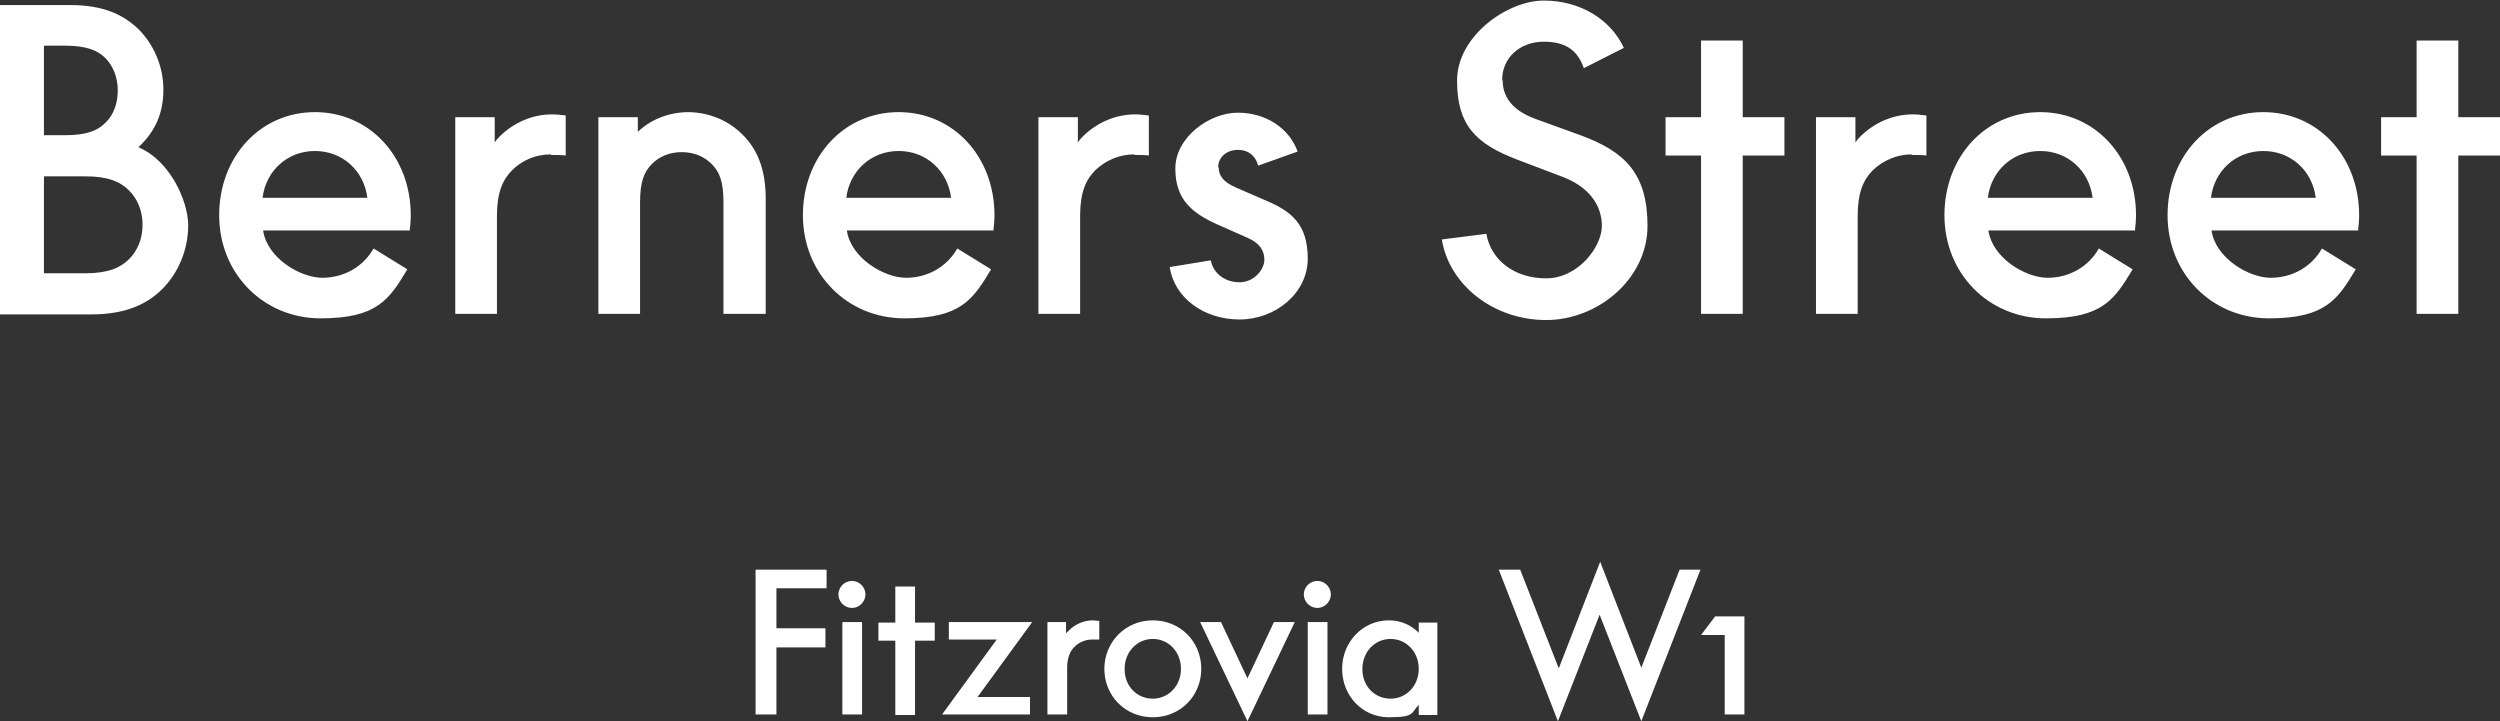
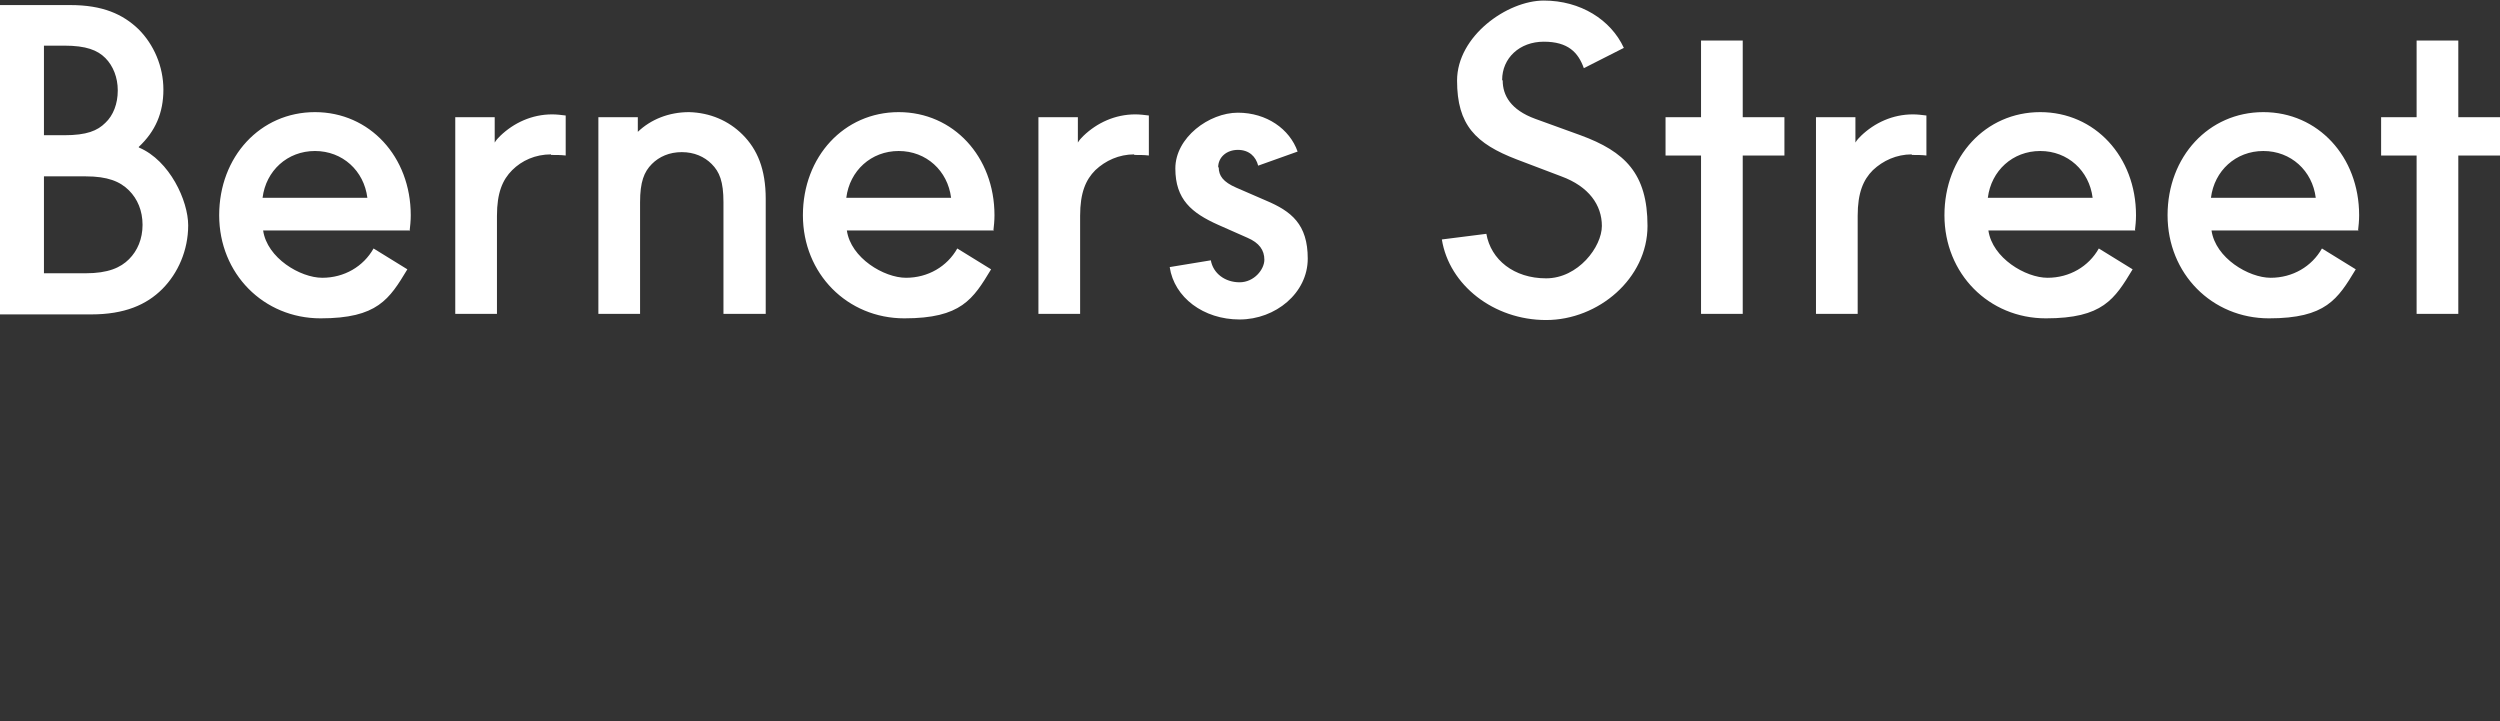
<svg xmlns="http://www.w3.org/2000/svg" id="Layer_1" version="1.1" viewBox="0 0 443.7 128">
  <rect x="0" y="0" width="443.7" height="128" fill="#333333" stroke="none" />
  <path d="M25.3,39.9c0,2.5-.9,4.6-2.4,6.1-1.5,1.5-3.7,2.5-7.7,2.5h-7.4v-17.2h7.4c3.9,0,6.1.9,7.7,2.5,1.5,1.5,2.4,3.6,2.4,6.1M20.9,16.1c0,2.3-.8,4.4-2.2,5.7-1.4,1.4-3.3,2.2-7.3,2.2h-3.6v-15.9h3.6c3.9,0,5.9.8,7.3,2.2,1.4,1.4,2.2,3.5,2.2,5.7ZM24.6,26.1c3-2.8,4.4-6.1,4.4-10.2s-1.7-8-4.4-10.7C21.8,2.5,18.2.9,12.5.9H0v54.9h16.2c5.9,0,9.8-1.7,12.6-4.5,2.8-2.8,4.6-6.9,4.6-11.3s-3.3-11.5-8.7-13.8ZM65.2,35.1h-18.6c.6-4.8,4.4-8.3,9.3-8.3s8.7,3.5,9.3,8.3M72.7,41c.1-.9.2-1.8.2-2.8,0-10.4-7.3-18.3-17-18.3s-17,7.9-17,18.3,7.9,18.3,18,18.3,12.2-3.4,15.4-8.7l-6-3.7c-1.8,3.2-5.2,5.2-9.1,5.2s-9.8-3.5-10.5-8.4h26.1ZM97.8,27.5c.9,0,1.8,0,2.6.1v-7.1c-.8-.1-1.6-.2-2.4-.2-3.6,0-6.8,1.5-9.2,3.8-.4.4-.7.7-1,1.2v-4.5h-7v34.9h7.4v-17.4c0-4.1,1-6.4,2.7-8.1,1.7-1.7,4.1-2.8,6.9-2.8ZM128.5,55.7h7.4v-20.4c0-5.3-1.5-8.8-4.1-11.4-2.5-2.5-5.8-3.9-9.5-4-3.6,0-6.8,1.3-9.1,3.5v-2.6h-7v34.9h7.4v-19.8c0-3.6.7-5.4,2.1-6.8,1.3-1.3,3.1-2.1,5.3-2.1s4,.8,5.3,2.1c1.4,1.4,2.1,3.1,2.1,6.8v19.8h0ZM168.8,35.1h-18.6c.6-4.8,4.4-8.3,9.3-8.3s8.7,3.5,9.3,8.3M176.3,41c.1-.9.2-1.8.2-2.8,0-10.4-7.3-18.3-17-18.3s-17,7.9-17,18.3,7.9,18.3,18,18.3,12.2-3.4,15.4-8.7l-6-3.7c-1.8,3.2-5.2,5.2-9.1,5.2s-9.8-3.5-10.5-8.4h26.1,0ZM201.3,27.5c.9,0,1.8,0,2.6.1v-7.1c-.8-.1-1.6-.2-2.4-.2-3.6,0-6.8,1.5-9.2,3.8-.4.4-.7.7-1,1.2v-4.5h-7v34.9h7.4v-17.4c0-4.1,1-6.4,2.7-8.1,1.8-1.7,4.2-2.8,6.9-2.8ZM216.2,29.7c0-1.8,1.5-3.1,3.5-3.1s3.2,1.2,3.6,2.8l7-2.5c-1.4-4-5.5-6.9-10.6-6.9s-11.1,4.4-11.1,9.9,2.9,7.9,7.6,10l5.2,2.3c2.1.9,3,2.2,3,3.9s-1.8,4-4.4,4-4.7-1.6-5.1-3.9l-7.3,1.2c.8,5.4,6,9.3,12.4,9.3s12.1-4.7,12.1-10.8-2.9-8.4-7.4-10.3l-5.3-2.3c-2.3-1-3.1-2.1-3.1-3.6M266.6,14.2c0-3.9,3.1-6.8,7.4-6.8s6.1,1.9,7.1,4.7l7.1-3.6c-2.3-5-7.7-8.4-14.2-8.4s-15.4,6.3-15.4,14.2,3.3,11.2,10.6,14l7.9,3c4.9,1.8,7.2,5.1,7.2,8.8s-4.2,9.3-9.9,9.3-9.8-3.3-10.6-7.9l-7.9,1c1.3,8.1,9.2,14.3,18.5,14.3s18-7.4,18-16.7-4-13.2-11.9-16.1l-8-2.9c-4.4-1.6-5.8-4.2-5.8-6.8M309.3,27.6h7.4v-6.8h-7.4V7.2h-7.4v13.6h-6.3v6.8h6.3v28.1h7.4v-28.1ZM339.3,27.5c.9,0,1.8,0,2.6.1v-7.1c-.8-.1-1.6-.2-2.4-.2-3.6,0-6.8,1.5-9.2,3.8-.4.4-.7.7-1,1.2v-4.5h-7v34.9h7.4v-17.4c0-4.1,1-6.4,2.7-8.1,1.8-1.7,4.2-2.8,6.9-2.8M371.4,35.1h-18.6c.6-4.8,4.4-8.3,9.3-8.3s8.7,3.5,9.3,8.3M378.9,41c.1-.9.2-1.8.2-2.8,0-10.4-7.3-18.3-17-18.3s-17,7.9-17,18.3,7.9,18.3,18,18.3,12.2-3.4,15.4-8.7l-6-3.7c-1.8,3.2-5.2,5.2-9.1,5.2s-9.8-3.5-10.5-8.4h26.1ZM411,35.1h-18.6c.6-4.8,4.4-8.3,9.3-8.3s8.7,3.5,9.3,8.3M418.5,41c.1-.9.2-1.8.2-2.8,0-10.4-7.3-18.3-17-18.3s-17,7.9-17,18.3,7.9,18.3,18,18.3,12.2-3.4,15.4-8.7l-6-3.7c-1.8,3.2-5.2,5.2-9.1,5.2s-9.8-3.5-10.5-8.4h26.1,0ZM443.7,27.6v-6.8h-7.4V7.2h-7.4v13.6h-6.3v6.8h6.3v28.1h7.4v-28.1h7.4Z" style="fill: #fff;" />
-   <path d="M241.8,118.7c0-3,2.2-5.3,5-5.3s5,2.3,5,5.3-2.2,5.3-5,5.3-5-2.2-5-5.2ZM238.2,118.7c0,4.8,3.6,8.6,8.3,8.6s3.9-.8,5.3-2.2v1.8h3.3v-16.4h-3.3v1.8c-1.4-1.4-3.2-2.2-5.3-2.2-4.7,0-8.3,3.9-8.3,8.6M235.6,110.4h-3.5v16.4h3.5v-16.4ZM199.6,118.7c0-3,2.2-5.3,5-5.3s5,2.3,5,5.3-2.2,5.3-5,5.3-5-2.2-5-5.2ZM196,118.7c0,4.8,3.7,8.6,8.6,8.6s8.6-3.8,8.6-8.6-3.7-8.6-8.6-8.6-8.6,3.9-8.6,8.6ZM189.2,110.4h-3.3v16.4h3.5v-8.2c0-1.9.5-3,1.3-3.8.8-.8,1.9-1.3,3.2-1.3s.8,0,1.2,0v-3.3c-.4,0-.8-.1-1.1-.1-1.7,0-3.2.7-4.3,1.8-.2.2-.3.3-.5.5v-2.1h0ZM153,110.4h-3.5v16.4h3.5v-16.4ZM148.8,105.5c0,1.3,1.1,2.4,2.4,2.4s2.4-1.1,2.4-2.4-1.1-2.4-2.4-2.4-2.4,1.1-2.4,2.4ZM146.7,101.1h-12.6v25.7h3.7v-11.9h8.7v-3.4h-8.7v-7.1h8.9v-3.4h0ZM162.4,113.7h3.5v-3.2h-3.5v-6.4h-3.5v6.4h-3v3.2h3v13.2h3.5v-13.2ZM168.4,113.5h8.5l-9.7,13.3h15.6v-3.1h-9.3l9.7-13.3h-14.8v3.1h0ZM221.4,128l8.4-17.6h-3.7l-4.7,10h0l-4.7-10h-3.7l8.4,17.6ZM233.8,103.1c-1.3,0-2.4,1.1-2.4,2.4s1.1,2.4,2.4,2.4,2.4-1.1,2.4-2.4-1.1-2.4-2.4-2.4ZM276.6,118.5l-6.8-17.4h-3.8l10.5,26.9,7.4-18.9h0l7.4,18.9,10.5-26.9h-3.7l-6.8,17.4h0l-7.3-18.8-7.3,18.8h0ZM306.1,126.8h3.5v-17.4h-5.2l-2.5,3.3h4.2v14.1Z" style="fill: #fff;" />
</svg>